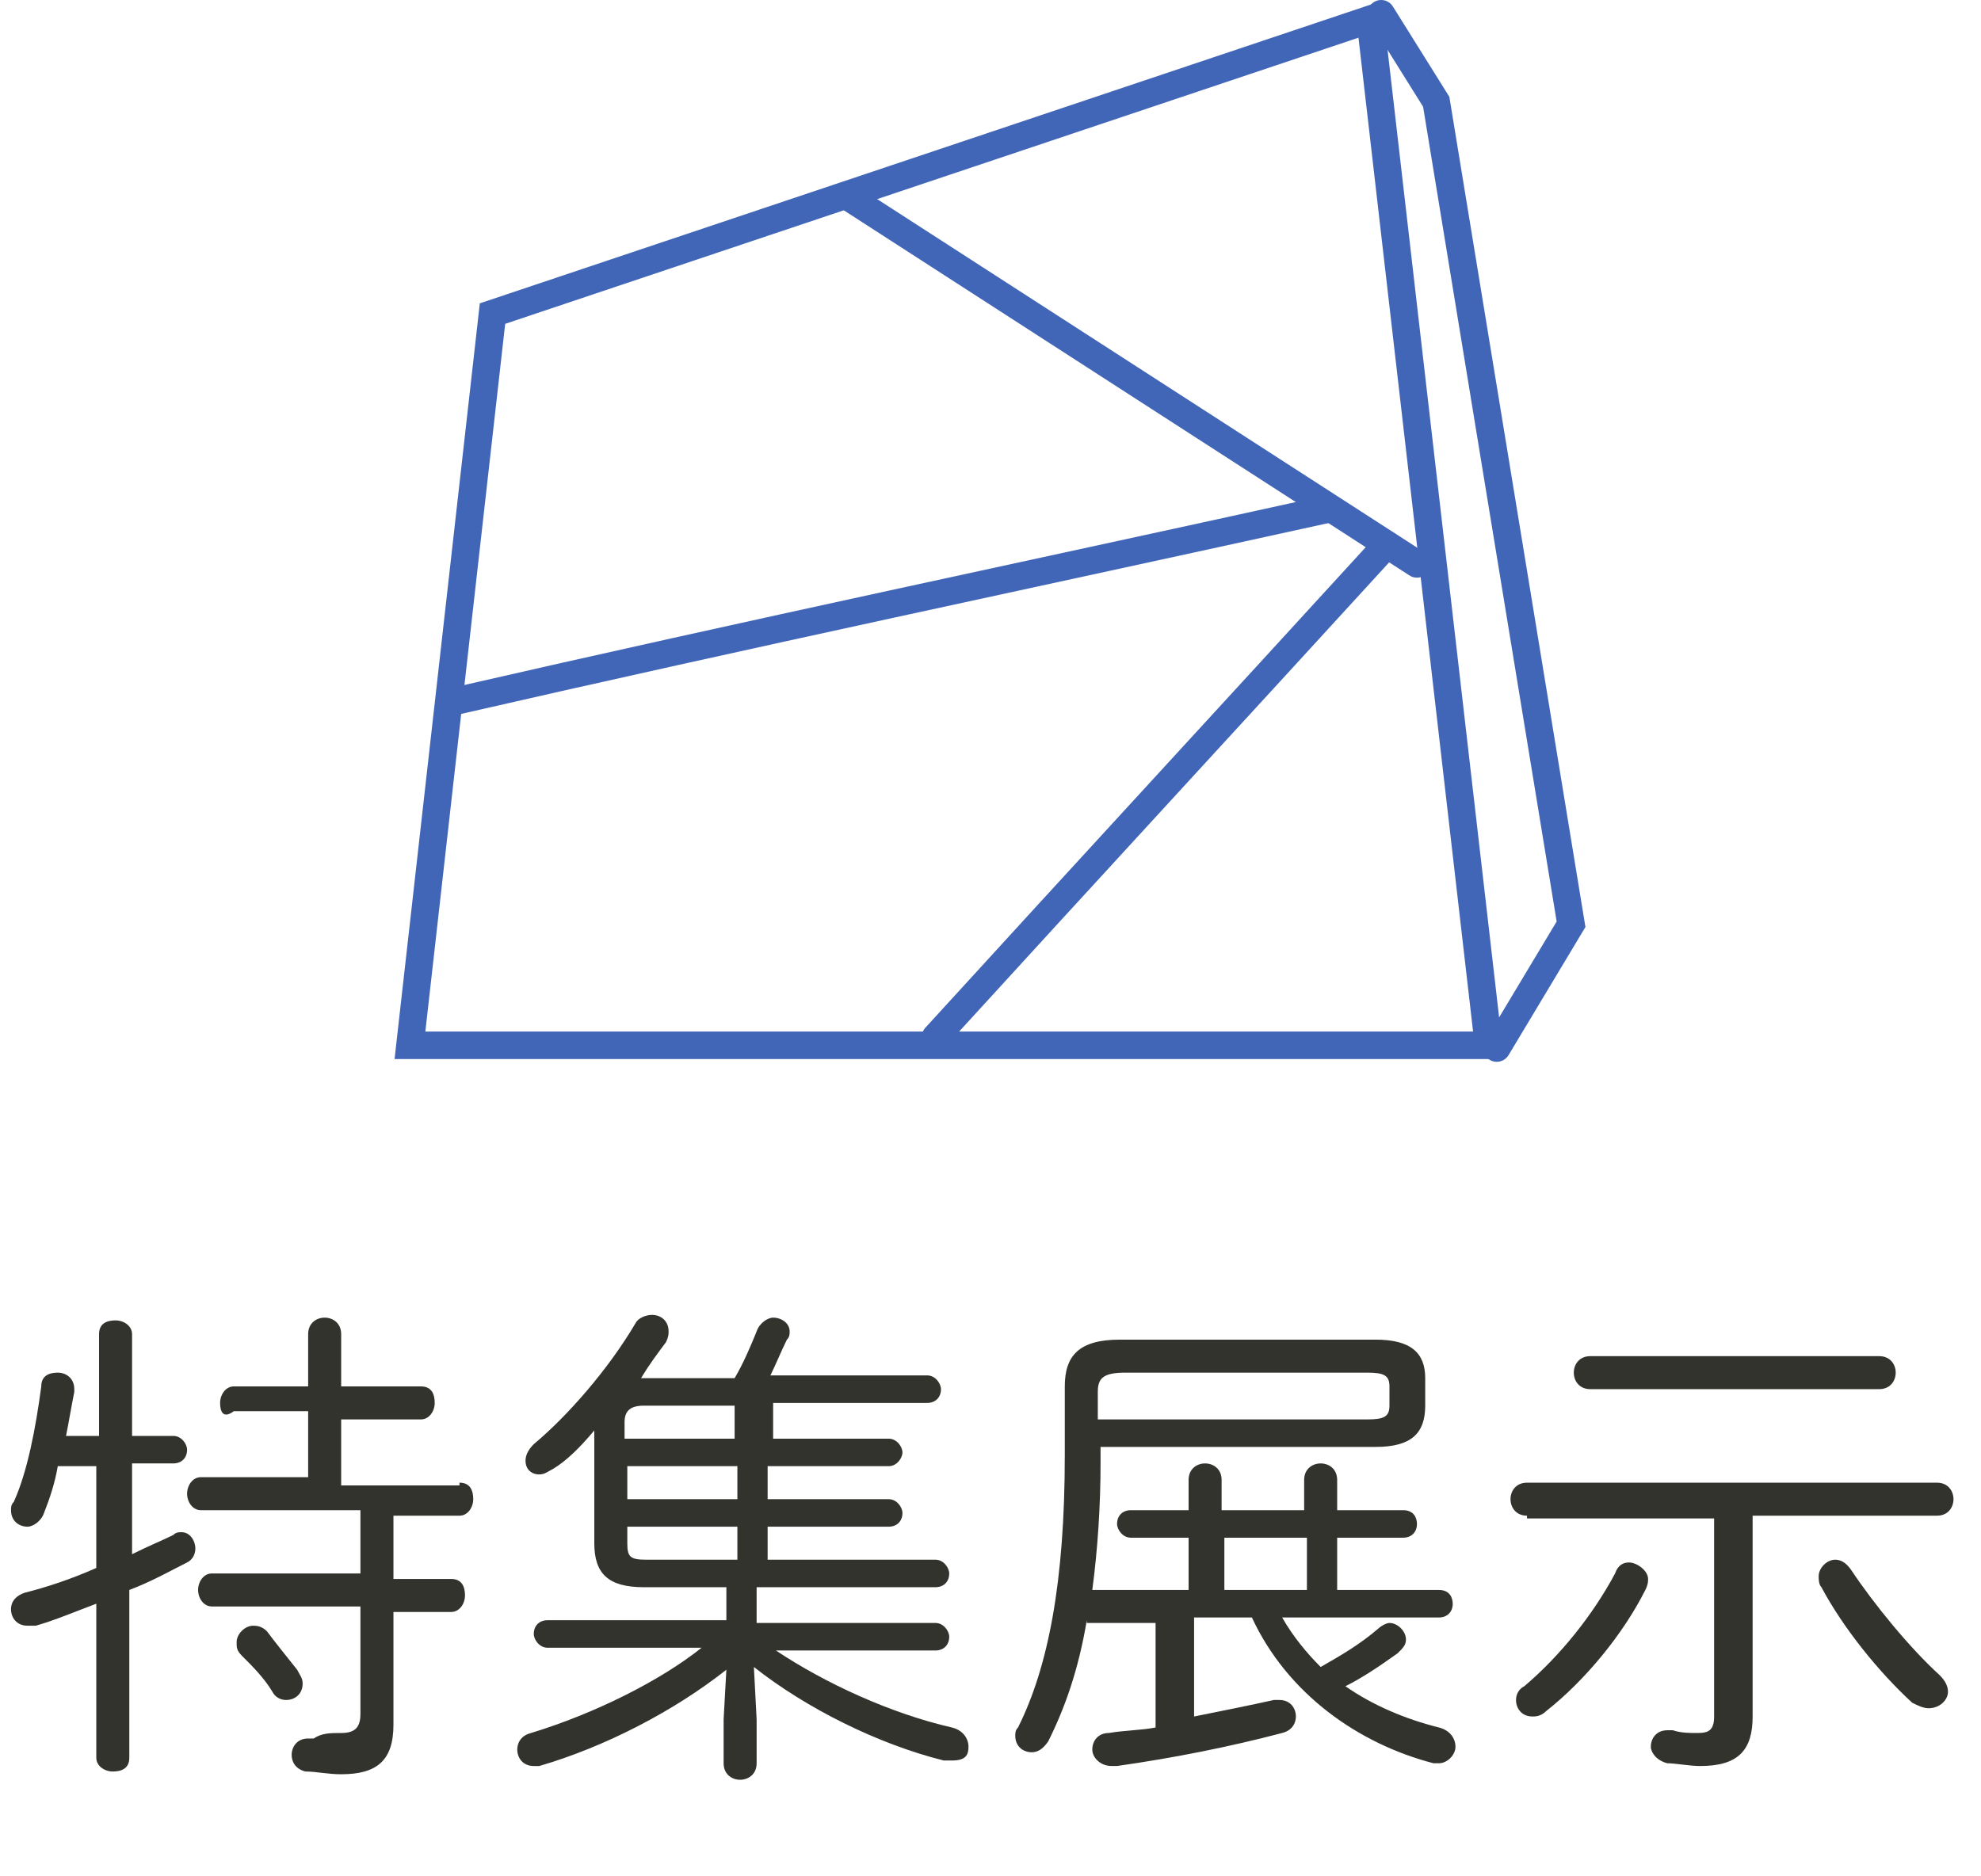
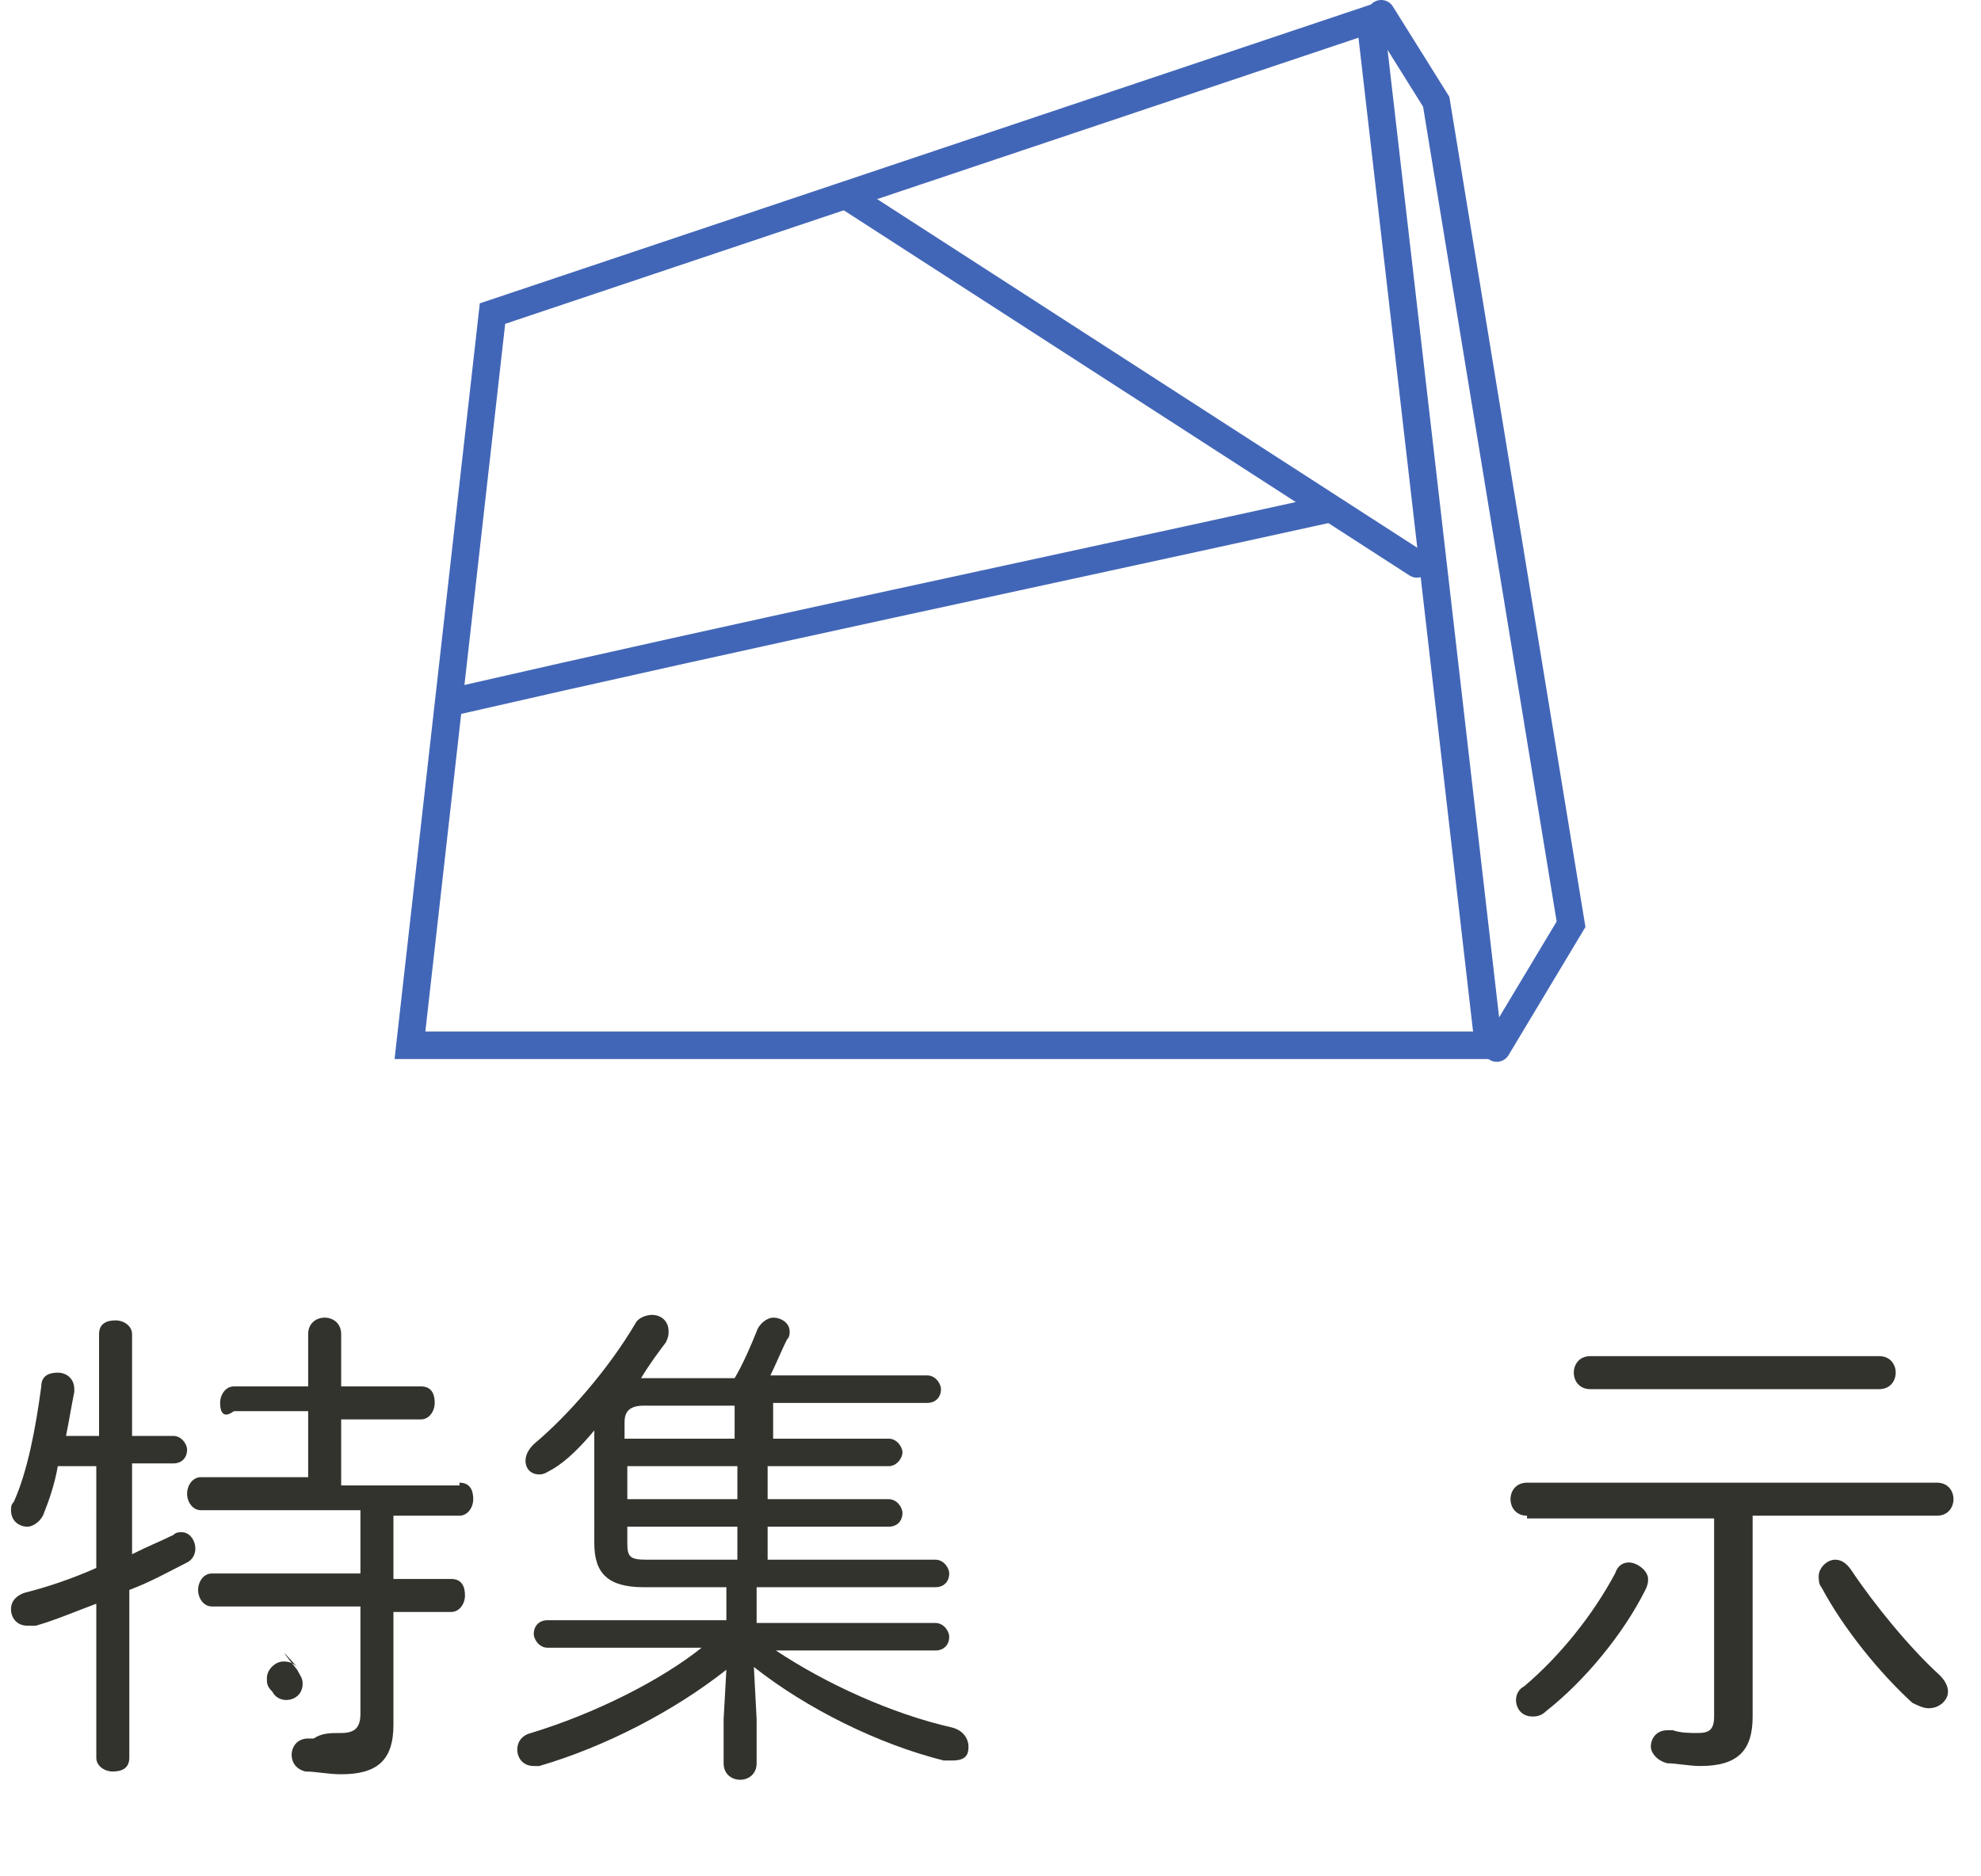
<svg xmlns="http://www.w3.org/2000/svg" version="1.1" id="レイヤー_1" x="0px" y="0px" viewBox="0 0 72 68.2" style="enable-background:new 0 0 72 68.2;" xml:space="preserve">
  <style type="text/css">
	.st0{enable-background:new    ;}
	.st1{fill:#33332E;}
	.st2{fill:none;stroke:#4266B7;stroke-linecap:round;stroke-miterlimit:10;}
</style>
  <title>ttl_special</title>
  <g>
    <g id="BASE">
      <g class="st0">
-         <path class="st1" d="M3.6,53.3H2.1C2,53.9,1.8,54.5,1.6,55c-0.1,0.3-0.4,0.5-0.6,0.5c-0.3,0-0.6-0.2-0.6-0.6c0-0.1,0-0.2,0.1-0.3     c0.5-1.1,0.8-2.7,1-4.2c0-0.4,0.3-0.5,0.6-0.5c0.3,0,0.6,0.2,0.6,0.6v0.1c-0.1,0.5-0.2,1.1-0.3,1.6h1.2v-3.7     c0-0.4,0.3-0.5,0.6-0.5c0.3,0,0.6,0.2,0.6,0.5v3.7h1.5c0.3,0,0.5,0.3,0.5,0.5c0,0.3-0.2,0.5-0.5,0.5H4.8v3.3     c0.6-0.3,1.1-0.5,1.5-0.7c0.1-0.1,0.2-0.1,0.3-0.1c0.3,0,0.5,0.3,0.5,0.6c0,0.2-0.1,0.4-0.3,0.5c-0.6,0.3-1.3,0.7-2.1,1v6.1     c0,0.4-0.3,0.5-0.6,0.5c-0.3,0-0.6-0.2-0.6-0.5v-5.6c-0.8,0.3-1.5,0.6-2.2,0.8c-0.1,0-0.2,0-0.3,0c-0.4,0-0.6-0.3-0.6-0.6     c0-0.3,0.2-0.5,0.5-0.6c0.8-0.2,1.7-0.5,2.6-0.9V53.3z M16.7,53.9c0.4,0,0.5,0.3,0.5,0.6c0,0.3-0.2,0.6-0.5,0.6h-2.4v2.3h2.1     c0.4,0,0.5,0.3,0.5,0.6c0,0.3-0.2,0.6-0.5,0.6h-2.1v4.1c0,1.3-0.6,1.8-1.9,1.8c-0.5,0-0.9-0.1-1.3-0.1c-0.4-0.1-0.5-0.4-0.5-0.6     c0-0.3,0.2-0.6,0.6-0.6c0.1,0,0.1,0,0.2,0C11.7,63,12,63,12.4,63c0.5,0,0.7-0.2,0.7-0.7v-3.9H7.7c-0.3,0-0.5-0.3-0.5-0.6     c0-0.3,0.2-0.6,0.5-0.6h5.4v-2.3H7.3c-0.3,0-0.5-0.3-0.5-0.6c0-0.3,0.2-0.6,0.5-0.6h3.9v-2.4H8.5C8.1,51.6,8,51.3,8,51     c0-0.3,0.2-0.6,0.5-0.6h2.7v-1.9c0-0.4,0.3-0.6,0.6-0.6c0.3,0,0.6,0.2,0.6,0.6v1.9h2.9c0.4,0,0.5,0.3,0.5,0.6     c0,0.3-0.2,0.6-0.5,0.6h-2.9v2.4H16.7z M10.8,60.7c0.1,0.2,0.2,0.3,0.2,0.5c0,0.4-0.3,0.6-0.6,0.6c-0.2,0-0.4-0.1-0.5-0.3     c-0.3-0.5-0.7-0.9-1.1-1.3c-0.2-0.2-0.2-0.3-0.2-0.5c0-0.3,0.3-0.6,0.6-0.6c0.1,0,0.3,0,0.5,0.2C10,59.7,10.4,60.2,10.8,60.7z" />
+         <path class="st1" d="M3.6,53.3H2.1C2,53.9,1.8,54.5,1.6,55c-0.1,0.3-0.4,0.5-0.6,0.5c-0.3,0-0.6-0.2-0.6-0.6c0-0.1,0-0.2,0.1-0.3     c0.5-1.1,0.8-2.7,1-4.2c0-0.4,0.3-0.5,0.6-0.5c0.3,0,0.6,0.2,0.6,0.6v0.1c-0.1,0.5-0.2,1.1-0.3,1.6h1.2v-3.7     c0-0.4,0.3-0.5,0.6-0.5c0.3,0,0.6,0.2,0.6,0.5v3.7h1.5c0.3,0,0.5,0.3,0.5,0.5c0,0.3-0.2,0.5-0.5,0.5H4.8v3.3     c0.6-0.3,1.1-0.5,1.5-0.7c0.1-0.1,0.2-0.1,0.3-0.1c0.3,0,0.5,0.3,0.5,0.6c0,0.2-0.1,0.4-0.3,0.5c-0.6,0.3-1.3,0.7-2.1,1v6.1     c0,0.4-0.3,0.5-0.6,0.5c-0.3,0-0.6-0.2-0.6-0.5v-5.6c-0.8,0.3-1.5,0.6-2.2,0.8c-0.1,0-0.2,0-0.3,0c-0.4,0-0.6-0.3-0.6-0.6     c0-0.3,0.2-0.5,0.5-0.6c0.8-0.2,1.7-0.5,2.6-0.9V53.3z M16.7,53.9c0.4,0,0.5,0.3,0.5,0.6c0,0.3-0.2,0.6-0.5,0.6h-2.4v2.3h2.1     c0.4,0,0.5,0.3,0.5,0.6c0,0.3-0.2,0.6-0.5,0.6h-2.1v4.1c0,1.3-0.6,1.8-1.9,1.8c-0.5,0-0.9-0.1-1.3-0.1c-0.4-0.1-0.5-0.4-0.5-0.6     c0-0.3,0.2-0.6,0.6-0.6c0.1,0,0.1,0,0.2,0C11.7,63,12,63,12.4,63c0.5,0,0.7-0.2,0.7-0.7v-3.9H7.7c-0.3,0-0.5-0.3-0.5-0.6     c0-0.3,0.2-0.6,0.5-0.6h5.4v-2.3H7.3c-0.3,0-0.5-0.3-0.5-0.6c0-0.3,0.2-0.6,0.5-0.6h3.9v-2.4H8.5C8.1,51.6,8,51.3,8,51     c0-0.3,0.2-0.6,0.5-0.6h2.7v-1.9c0-0.4,0.3-0.6,0.6-0.6c0.3,0,0.6,0.2,0.6,0.6v1.9h2.9c0.4,0,0.5,0.3,0.5,0.6     c0,0.3-0.2,0.6-0.5,0.6h-2.9v2.4H16.7z M10.8,60.7c0.1,0.2,0.2,0.3,0.2,0.5c0,0.4-0.3,0.6-0.6,0.6c-0.2,0-0.4-0.1-0.5-0.3     c-0.2-0.2-0.2-0.3-0.2-0.5c0-0.3,0.3-0.6,0.6-0.6c0.1,0,0.3,0,0.5,0.2C10,59.7,10.4,60.2,10.8,60.7z" />
        <path class="st1" d="M27.9,52.3h4.4c0.3,0,0.5,0.3,0.5,0.5s-0.2,0.5-0.5,0.5h-4.4v1.2h4.4c0.3,0,0.5,0.3,0.5,0.5     c0,0.3-0.2,0.5-0.5,0.5h-4.4v1.2h6.1c0.3,0,0.5,0.3,0.5,0.5c0,0.3-0.2,0.5-0.5,0.5h-6.5V59h6.5c0.3,0,0.5,0.3,0.5,0.5     c0,0.3-0.2,0.5-0.5,0.5h-5.8c1.8,1.2,4.2,2.3,6.4,2.8c0.4,0.1,0.6,0.4,0.6,0.7S35.1,64,34.6,64c-0.1,0-0.2,0-0.3,0     c-2.4-0.6-5-1.9-6.9-3.4l0.1,1.9v1.6c0,0.4-0.3,0.6-0.6,0.6c-0.3,0-0.6-0.2-0.6-0.6v-1.6l0.1-1.8c-1.9,1.5-4.4,2.8-6.8,3.5     c-0.1,0-0.2,0-0.2,0c-0.4,0-0.6-0.3-0.6-0.6c0-0.2,0.1-0.5,0.5-0.6c2.3-0.7,4.7-1.9,6.2-3.1h-5.6c-0.3,0-0.5-0.3-0.5-0.5     c0-0.3,0.2-0.5,0.5-0.5h6.5v-1.2h-3c-1.3,0-1.8-0.5-1.8-1.6V52c-0.5,0.6-1,1.1-1.5,1.4c-0.2,0.1-0.3,0.2-0.5,0.2     c-0.3,0-0.5-0.2-0.5-0.5c0-0.2,0.1-0.4,0.3-0.6c1.2-1,2.7-2.7,3.7-4.4c0.1-0.2,0.4-0.3,0.6-0.3c0.3,0,0.6,0.2,0.6,0.6     c0,0.1,0,0.2-0.1,0.4c-0.3,0.4-0.6,0.8-0.9,1.3h3.4c0.3-0.5,0.6-1.2,0.8-1.7c0.1-0.3,0.4-0.5,0.6-0.5c0.3,0,0.6,0.2,0.6,0.5     c0,0.1,0,0.2-0.1,0.3c-0.2,0.4-0.4,0.9-0.6,1.3h5.7c0.3,0,0.5,0.3,0.5,0.5c0,0.3-0.2,0.5-0.5,0.5h-5.6V52.3z M23.4,51.1     c-0.5,0-0.7,0.2-0.7,0.6v0.6h4v-1.2H23.4z M22.8,53.3v1.2h4v-1.2H22.8z M22.8,55.5v0.6c0,0.5,0.1,0.6,0.7,0.6h3.3v-1.2H22.8z" />
-         <path class="st1" d="M39.5,58.9c-0.3,1.8-0.8,3.2-1.4,4.4c-0.2,0.3-0.4,0.4-0.6,0.4c-0.3,0-0.6-0.2-0.6-0.6c0-0.1,0-0.2,0.1-0.3     c1.1-2.2,1.7-5.3,1.7-9.9v-2.5c0-1.1,0.5-1.7,2-1.7H50c1.3,0,1.8,0.5,1.8,1.4v1c0,1-0.5,1.5-1.8,1.5h-10v0.6     c0,1.5-0.1,3.1-0.3,4.6h3.5v-1.9h-2.1c-0.3,0-0.5-0.3-0.5-0.5c0-0.3,0.2-0.5,0.5-0.5h2.1v-1.1c0-0.4,0.3-0.6,0.6-0.6     c0.3,0,0.6,0.2,0.6,0.6v1.1h3v-1.1c0-0.4,0.3-0.6,0.6-0.6s0.6,0.2,0.6,0.6v1.1h2.4c0.4,0,0.5,0.3,0.5,0.5c0,0.3-0.2,0.5-0.5,0.5     h-2.4v1.9h3.7c0.4,0,0.5,0.3,0.5,0.5c0,0.3-0.2,0.5-0.5,0.5h-5.7c0.4,0.7,0.9,1.3,1.4,1.8c0.7-0.4,1.4-0.8,2.1-1.4     c0.1-0.1,0.3-0.2,0.4-0.2c0.3,0,0.6,0.3,0.6,0.6c0,0.2-0.1,0.3-0.3,0.5c-0.7,0.5-1.3,0.9-1.9,1.2c1,0.7,2.2,1.2,3.4,1.5     c0.4,0.1,0.6,0.4,0.6,0.7c0,0.3-0.3,0.6-0.6,0.6c-0.1,0-0.1,0-0.2,0c-2.7-0.7-5.3-2.5-6.6-5.3h-2.1v3.6c1-0.2,2-0.4,2.9-0.6     c0.1,0,0.2,0,0.2,0c0.4,0,0.6,0.3,0.6,0.6c0,0.2-0.1,0.5-0.5,0.6c-1.9,0.5-3.9,0.9-6,1.2c-0.1,0-0.1,0-0.2,0     c-0.4,0-0.7-0.3-0.7-0.6c0-0.3,0.2-0.6,0.6-0.6c0.6-0.1,1.2-0.1,1.7-0.2v-3.8H39.5z M49.7,51.6c0.6,0,0.8-0.1,0.8-0.5v-0.7     c0-0.4-0.2-0.5-0.8-0.5h-8.8c-0.8,0-1,0.2-1,0.7v1H49.7z M47.5,57.8v-1.9h-3v1.9H47.5z" />
        <path class="st1" d="M55.5,55.1c-0.4,0-0.6-0.3-0.6-0.6c0-0.3,0.2-0.6,0.6-0.6h14.9c0.4,0,0.6,0.3,0.6,0.6c0,0.3-0.2,0.6-0.6,0.6     h-6.7v7.3c0,1.2-0.5,1.8-1.9,1.8c-0.4,0-0.9-0.1-1.2-0.1C60.2,64,60,63.7,60,63.5c0-0.3,0.2-0.6,0.6-0.6c0.1,0,0.1,0,0.2,0     c0.3,0.1,0.6,0.1,0.9,0.1c0.4,0,0.6-0.1,0.6-0.6v-7.2H55.5z M59.2,56.8c0.3,0,0.7,0.3,0.7,0.6c0,0.1,0,0.2-0.1,0.4     c-0.8,1.6-2.2,3.3-3.6,4.4c-0.2,0.2-0.4,0.2-0.5,0.2c-0.4,0-0.6-0.3-0.6-0.6c0-0.2,0.1-0.4,0.3-0.5c1.3-1.1,2.5-2.6,3.3-4.1     C58.8,56.9,59,56.8,59.2,56.8z M57.8,50.5c-0.4,0-0.6-0.3-0.6-0.6c0-0.3,0.2-0.6,0.6-0.6h10.5c0.4,0,0.6,0.3,0.6,0.6     c0,0.3-0.2,0.6-0.6,0.6H57.8z M70.5,60.9c0.2,0.2,0.3,0.4,0.3,0.6c0,0.3-0.3,0.6-0.7,0.6c-0.2,0-0.4-0.1-0.6-0.2     c-1.2-1.1-2.5-2.7-3.3-4.2c-0.1-0.1-0.1-0.3-0.1-0.4c0-0.3,0.3-0.6,0.6-0.6c0.2,0,0.4,0.1,0.6,0.4C68.1,58.3,69.4,59.9,70.5,60.9     z" />
      </g>
      <polygon class="st2" points="17.9,11.4 49.8,0.7 54.1,38 14.9,38   " />
      <path class="st2" d="M30.9,7.2l20.6,13.3" />
      <path class="st2" d="M48.3,18.5c-10.9,2.4-20.9,4.5-31.8,7" />
-       <path class="st2" d="M50.4,19.8C45.1,25.6,39.2,32,34,37.7" />
      <polyline class="st2" points="50.2,0.5 52.2,3.7 57.1,33.6 54.4,38.1   " />
    </g>
  </g>
</svg>